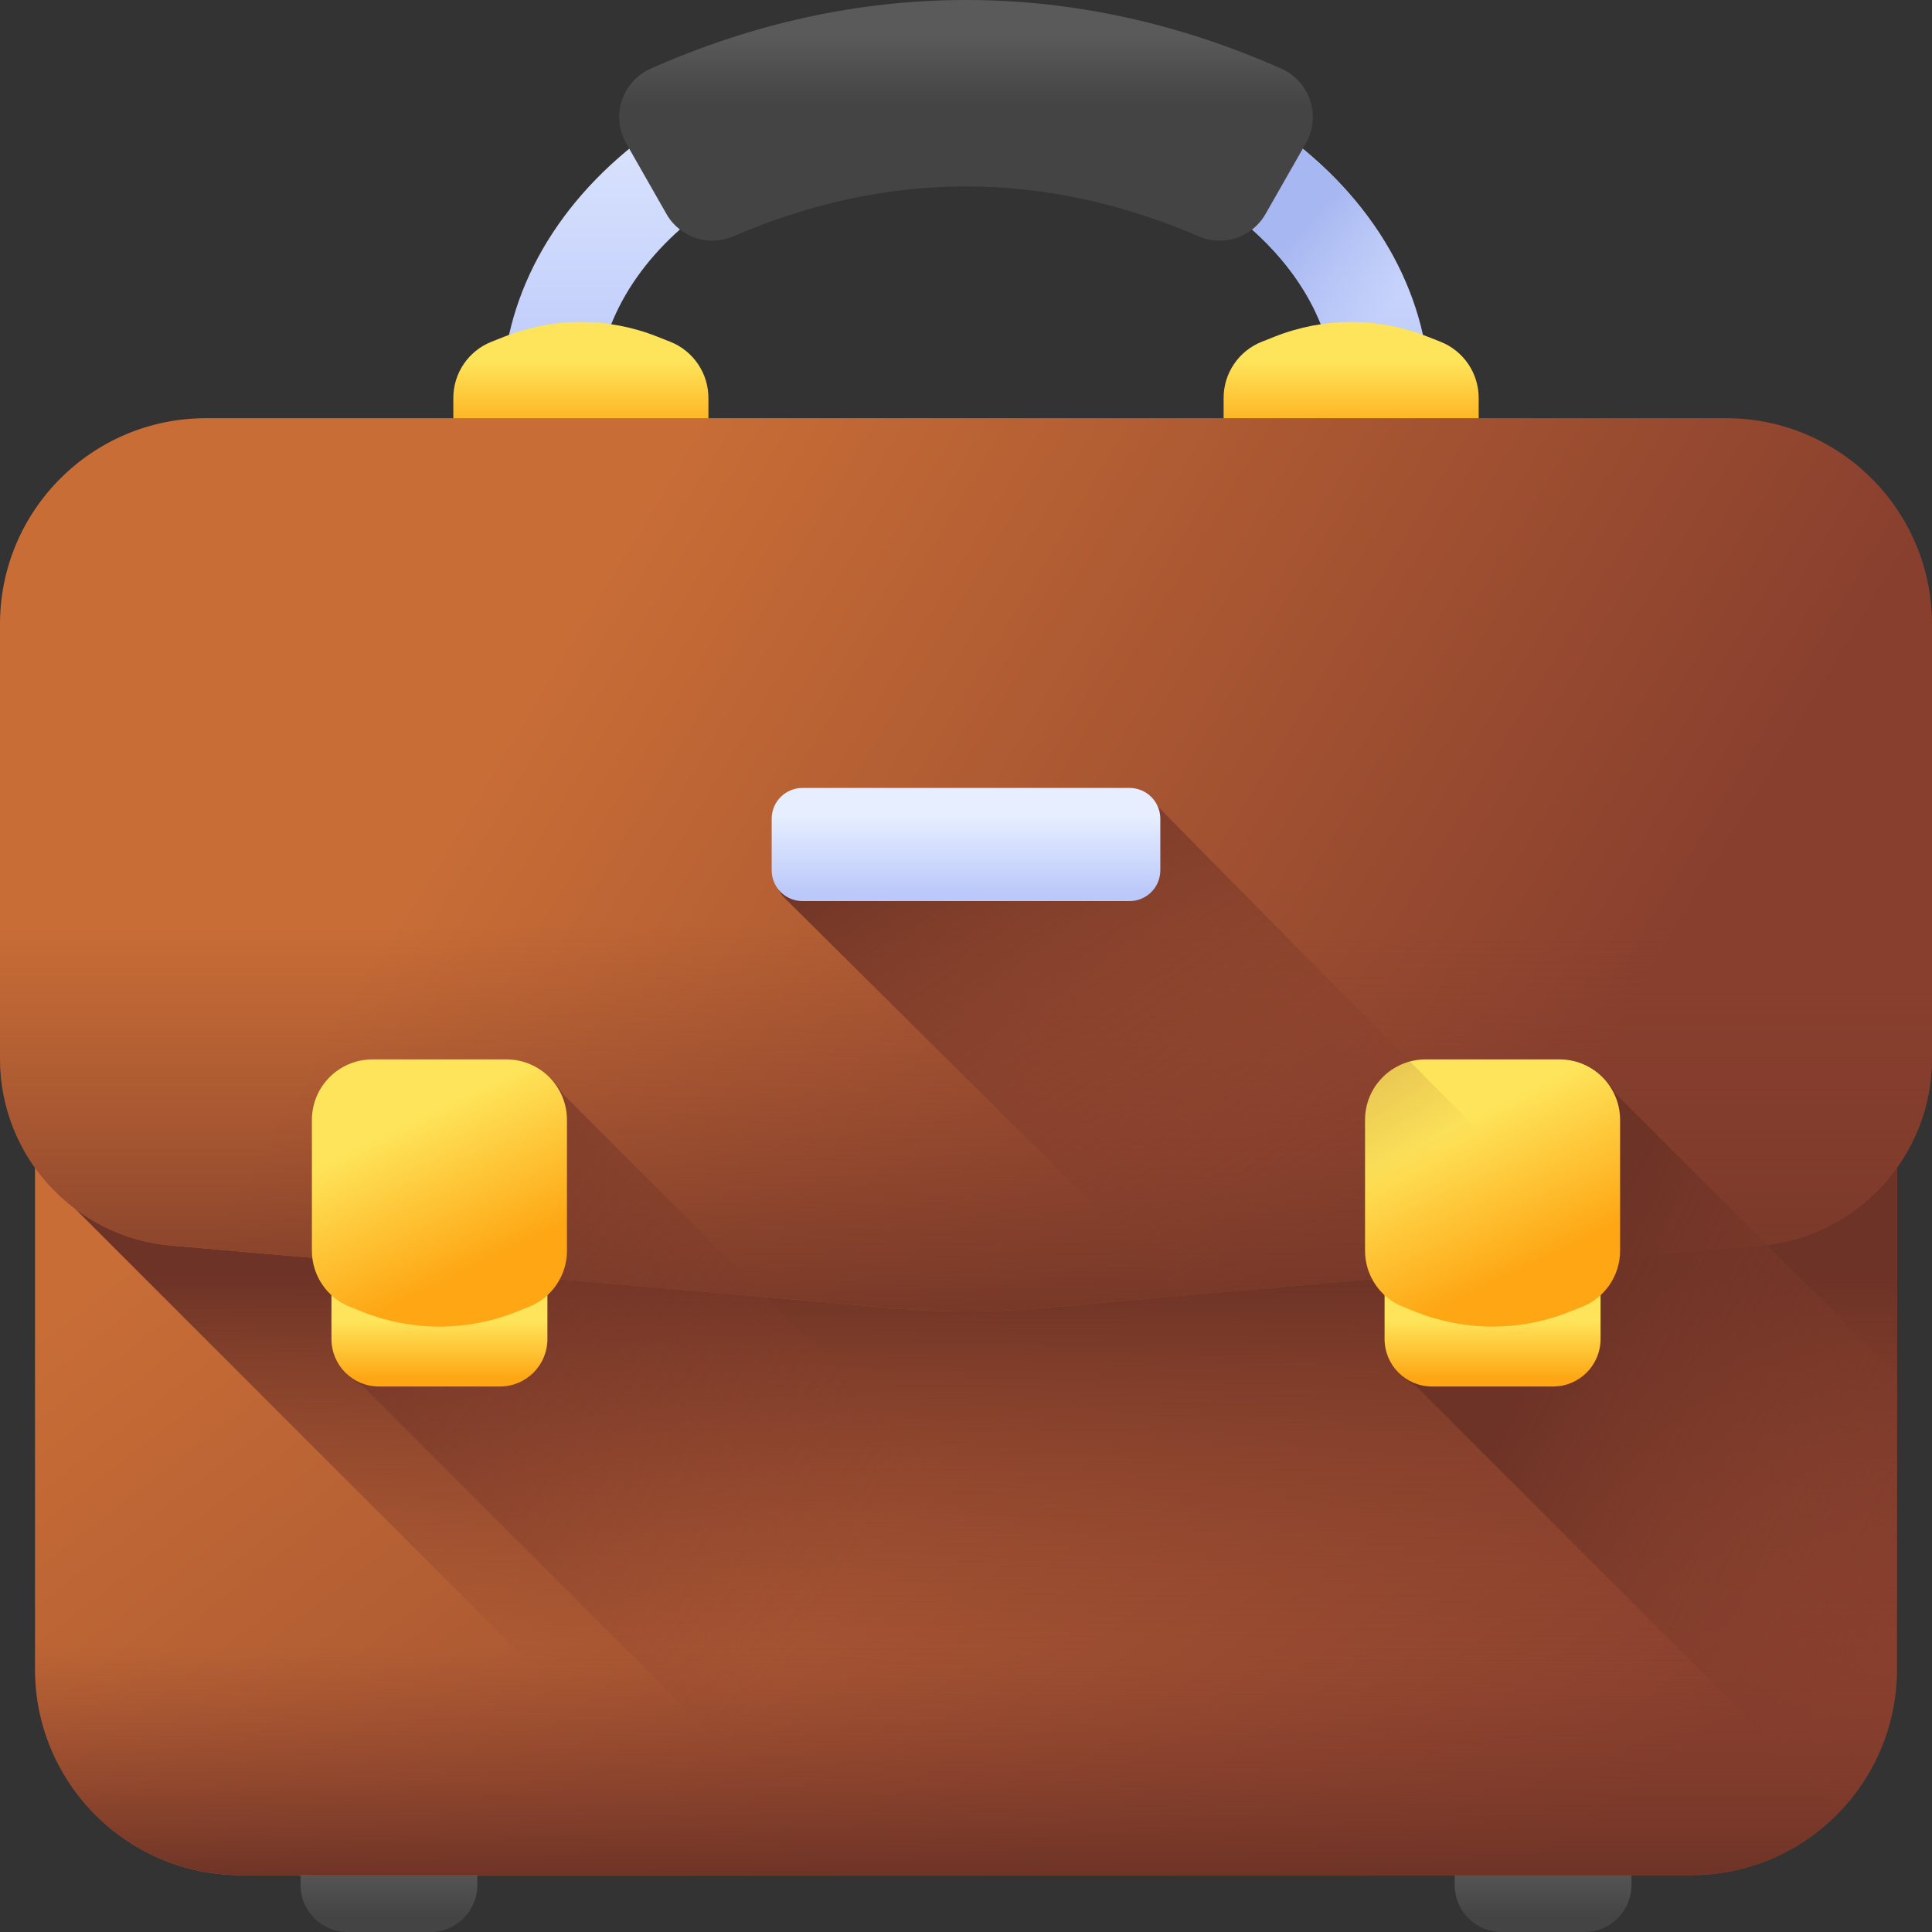
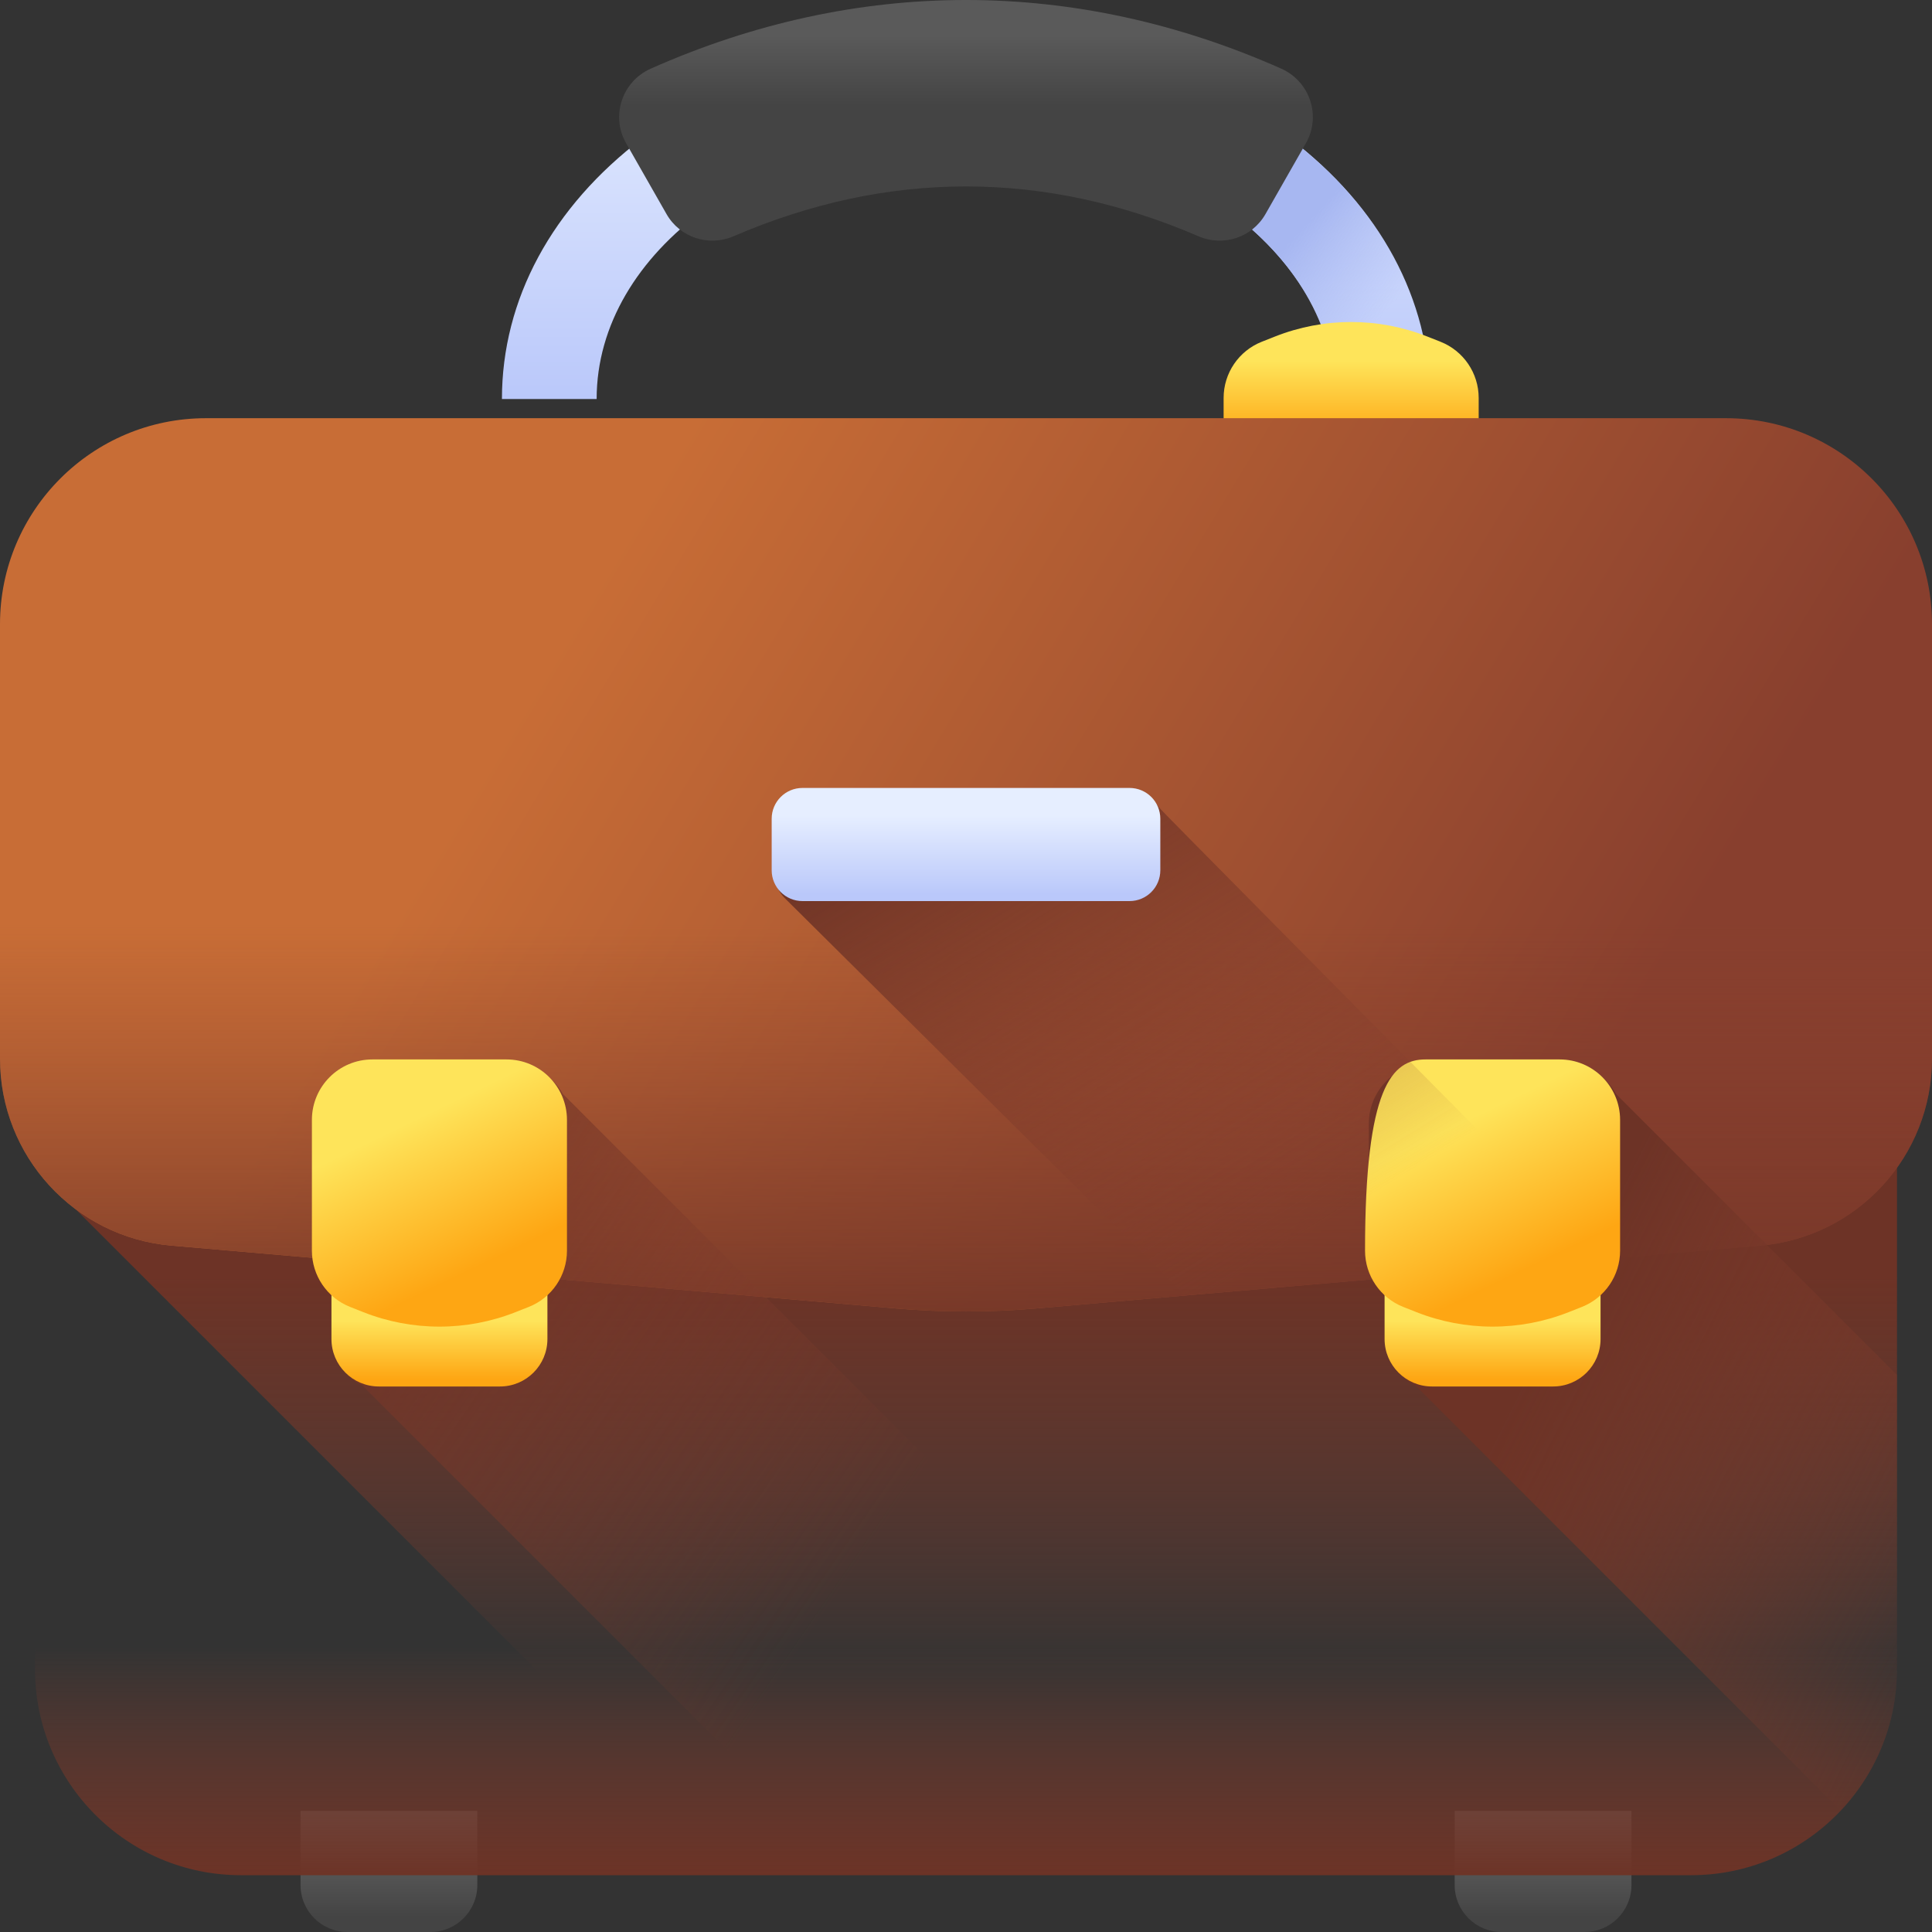
<svg xmlns="http://www.w3.org/2000/svg" width="50" height="50" viewBox="0 0 50 50" fill="none">
  <rect x="0" y="0" width="50" height="50" fill="#333333" stroke="none" />
  <g clip-path="url(#clip0_76_81)">
    <path d="M37.01 10.327H34.559C34.559 6.498 30.271 3.382 25 3.382C19.729 3.382 15.441 6.498 15.441 10.327H12.99C12.99 7.752 14.284 5.353 16.634 3.573C18.883 1.869 21.854 0.931 25 0.931C28.146 0.931 31.117 1.869 33.366 3.573C35.716 5.353 37.01 7.752 37.01 10.327Z" fill="url(#paint0_linear_76_81)" />
    <path d="M33.366 3.573C32.226 2.71 30.9 2.044 29.461 1.596V4.186C32.49 5.353 34.559 7.667 34.559 10.327H37.01C37.01 7.752 35.716 5.353 33.366 3.573Z" fill="url(#paint1_linear_76_81)" />
-     <path d="M17.344 8.844L17.005 8.71C15.738 8.208 14.327 8.208 13.06 8.71L12.721 8.844C12.124 9.08 11.732 9.657 11.732 10.299V13.683C11.732 14.548 12.433 15.249 13.297 15.249H16.768C17.633 15.249 18.334 14.548 18.334 13.683V10.299C18.333 9.657 17.941 9.08 17.344 8.844Z" fill="url(#paint2_linear_76_81)" />
    <path d="M37.279 8.844L36.94 8.71C35.673 8.208 34.262 8.208 32.995 8.71L32.656 8.844C32.059 9.08 31.667 9.657 31.667 10.299V13.684C31.667 14.548 32.367 15.249 33.232 15.249H36.703C37.567 15.249 38.268 14.548 38.268 13.684V10.299C38.268 9.657 37.876 9.08 37.279 8.844Z" fill="url(#paint3_linear_76_81)" />
    <path d="M11.139 50H8.992C8.321 50 7.778 49.456 7.778 48.786V46.863H12.353V48.786C12.353 49.456 11.809 50 11.139 50Z" fill="url(#paint4_linear_76_81)" />
    <path d="M41.008 50H38.861C38.191 50 37.647 49.456 37.647 48.786V46.863H42.222V48.786C42.222 49.456 41.679 50 41.008 50Z" fill="url(#paint5_linear_76_81)" />
-     <path d="M43.763 48.53H6.237C3.293 48.53 0.906 46.143 0.906 43.199V17.977C0.906 15.033 3.293 12.647 6.237 12.647H43.763C46.707 12.647 49.094 15.033 49.094 17.977V43.199C49.094 46.143 46.707 48.53 43.763 48.53Z" fill="url(#paint6_linear_76_81)" />
    <path d="M49.094 29.174C47.76 30.508 45.95 31.258 44.062 31.258H1.92L19.192 48.53H43.763C46.707 48.53 49.094 46.143 49.094 43.199V29.174H49.094Z" fill="url(#paint7_linear_76_81)" />
    <path d="M45.565 32.236L26.82 33.862C25.609 33.967 24.391 33.967 23.18 33.862L4.435 32.236C1.926 32.018 0 29.918 0 27.399V16.153C0 13.209 2.387 10.823 5.331 10.823H44.669C47.613 10.823 50 13.209 50 16.153V27.399C50 29.918 48.074 32.018 45.565 32.236Z" fill="url(#paint8_linear_76_81)" />
    <path d="M0 19.5V27.399C0 29.918 1.926 32.018 4.435 32.236L23.18 33.862C24.391 33.967 25.609 33.967 26.82 33.862L45.565 32.236C48.074 32.018 50 29.918 50 27.399V19.501L0 19.5Z" fill="url(#paint9_linear_76_81)" />
    <path d="M0.906 36.176V43.199C0.906 46.143 3.293 48.53 6.237 48.53H43.763C46.707 48.53 49.094 46.143 49.094 43.199V36.176H0.906Z" fill="url(#paint10_linear_76_81)" />
    <path d="M49.094 35.583V43.199C49.094 44.617 48.54 45.906 47.637 46.861L36.64 35.864C36.222 35.669 35.931 35.245 35.931 34.752V33.618C35.615 33.327 35.425 32.913 35.425 32.466V29.081C35.425 28.217 36.126 27.517 36.99 27.517H40.461C41.045 27.517 41.554 27.837 41.822 28.312L49.094 35.583Z" fill="url(#paint11_linear_76_81)" />
    <path d="M34.785 48.529H22.05L9.385 35.864C8.967 35.669 8.676 35.245 8.676 34.752V33.618C8.36 33.327 8.17 32.913 8.17 32.466V29.081C8.17 28.217 8.871 27.517 9.735 27.517H13.206C13.79 27.517 14.299 27.837 14.568 28.312L34.785 48.529Z" fill="url(#paint12_linear_76_81)" />
    <path d="M12.939 35.882H9.806C9.128 35.882 8.578 35.333 8.578 34.654V32.647H14.167V34.654C14.167 35.333 13.617 35.882 12.939 35.882Z" fill="url(#paint13_linear_76_81)" />
    <path d="M13.684 33.823L13.345 33.957C12.078 34.459 10.667 34.459 9.4 33.957L9.061 33.823C8.464 33.587 8.072 33.01 8.072 32.368V28.983C8.072 28.119 8.773 27.418 9.637 27.418H13.108C13.972 27.418 14.673 28.119 14.673 28.983V32.368C14.673 33.01 14.281 33.587 13.684 33.823Z" fill="url(#paint14_linear_76_81)" />
    <path d="M40.194 35.882H37.061C36.383 35.882 35.833 35.333 35.833 34.654V32.647H41.422V34.654C41.422 35.333 40.872 35.882 40.194 35.882Z" fill="url(#paint15_linear_76_81)" />
-     <path d="M40.939 33.823L40.6 33.957C39.333 34.459 37.922 34.459 36.655 33.957L36.316 33.823C35.719 33.587 35.327 33.01 35.327 32.368V28.983C35.327 28.119 36.028 27.418 36.892 27.418H40.363C41.227 27.418 41.928 28.119 41.928 28.983V32.368C41.928 33.01 41.536 33.587 40.939 33.823Z" fill="url(#paint16_linear_76_81)" />
+     <path d="M40.939 33.823L40.6 33.957C39.333 34.459 37.922 34.459 36.655 33.957L36.316 33.823C35.719 33.587 35.327 33.01 35.327 32.368C35.327 28.119 36.028 27.418 36.892 27.418H40.363C41.227 27.418 41.928 28.119 41.928 28.983V32.368C41.928 33.01 41.536 33.587 40.939 33.823Z" fill="url(#paint16_linear_76_81)" />
    <path d="M41.555 32.584C35.252 26.224 30.028 20.948 29.995 20.898C29.852 20.684 29.608 20.542 29.33 20.542H20.866C20.425 20.542 20.069 20.899 20.069 21.339V22.673C20.069 22.893 20.158 23.092 20.302 23.236C20.348 23.282 24.726 27.627 30.672 33.527L41.555 32.584Z" fill="url(#paint17_linear_76_81)" />
    <path d="M29.232 23.32H20.768C20.328 23.32 19.971 22.963 19.971 22.523V21.189C19.971 20.749 20.328 20.392 20.768 20.392H29.233C29.673 20.392 30.029 20.749 30.029 21.189V22.523C30.029 22.963 29.673 23.32 29.232 23.32Z" fill="url(#paint18_linear_76_81)" />
    <path d="M31.017 6.115C27.031 4.394 22.965 4.396 18.983 6.115C18.342 6.392 17.596 6.147 17.25 5.541C16.901 4.929 16.552 4.317 16.203 3.705C15.8 3 16.101 2.106 16.843 1.776C22.175 -0.592 27.824 -0.592 33.157 1.776C33.899 2.106 34.2 3 33.797 3.705C33.448 4.317 33.099 4.929 32.75 5.541C32.404 6.147 31.658 6.392 31.017 6.115Z" fill="url(#paint19_linear_76_81)" />
  </g>
  <defs>
    <linearGradient id="paint0_linear_76_81" x1="25" y1="0.931" x2="25" y2="10.327" gradientUnits="userSpaceOnUse">
      <stop stop-color="#E6EEFF" />
      <stop offset="1" stop-color="#BAC8FA" />
    </linearGradient>
    <linearGradient id="paint1_linear_76_81" x1="35.575" y1="8.39" x2="33.32" y2="6.331" gradientUnits="userSpaceOnUse">
      <stop stop-color="#A7B7F1" stop-opacity="0" />
      <stop offset="1" stop-color="#A7B7F1" />
    </linearGradient>
    <linearGradient id="paint2_linear_76_81" x1="15.033" y1="9.346" x2="15.033" y2="11.377" gradientUnits="userSpaceOnUse">
      <stop stop-color="#FEE45A" />
      <stop offset="1" stop-color="#FEA613" />
    </linearGradient>
    <linearGradient id="paint3_linear_76_81" x1="34.967" y1="9.346" x2="34.967" y2="11.377" gradientUnits="userSpaceOnUse">
      <stop stop-color="#FEE45A" />
      <stop offset="1" stop-color="#FEA613" />
    </linearGradient>
    <linearGradient id="paint4_linear_76_81" x1="10.065" y1="48.105" x2="10.065" y2="49.609" gradientUnits="userSpaceOnUse">
      <stop stop-color="#5A5A5A" />
      <stop offset="1" stop-color="#444444" />
    </linearGradient>
    <linearGradient id="paint5_linear_76_81" x1="39.935" y1="48.105" x2="39.935" y2="49.609" gradientUnits="userSpaceOnUse">
      <stop stop-color="#5A5A5A" />
      <stop offset="1" stop-color="#444444" />
    </linearGradient>
    <linearGradient id="paint6_linear_76_81" x1="17.829" y1="21.312" x2="39.202" y2="48.959" gradientUnits="userSpaceOnUse">
      <stop stop-color="#C86D36" />
      <stop offset="1" stop-color="#883F2E" />
    </linearGradient>
    <linearGradient id="paint7_linear_76_81" x1="25.507" y1="43.382" x2="25.507" y2="33.026" gradientUnits="userSpaceOnUse">
      <stop stop-color="#883F2E" stop-opacity="0" />
      <stop offset="1" stop-color="#6D3326" />
    </linearGradient>
    <linearGradient id="paint8_linear_76_81" x1="15.055" y1="15.643" x2="39.761" y2="30.545" gradientUnits="userSpaceOnUse">
      <stop stop-color="#C86D36" />
      <stop offset="1" stop-color="#883F2E" />
    </linearGradient>
    <linearGradient id="paint9_linear_76_81" x1="25" y1="23.922" x2="25" y2="35.693" gradientUnits="userSpaceOnUse">
      <stop stop-color="#883F2E" stop-opacity="0" />
      <stop offset="1" stop-color="#6D3326" />
    </linearGradient>
    <linearGradient id="paint10_linear_76_81" x1="25" y1="42.647" x2="25" y2="48.667" gradientUnits="userSpaceOnUse">
      <stop stop-color="#883F2E" stop-opacity="0" />
      <stop offset="1" stop-color="#6D3326" />
    </linearGradient>
    <linearGradient id="paint11_linear_76_81" x1="51.036" y1="40.619" x2="39.762" y2="34.932" gradientUnits="userSpaceOnUse">
      <stop stop-color="#883F2E" stop-opacity="0" />
      <stop offset="1" stop-color="#6D3326" />
    </linearGradient>
    <linearGradient id="paint12_linear_76_81" x1="21.998" y1="40.858" x2="5.723" y2="29.681" gradientUnits="userSpaceOnUse">
      <stop stop-color="#883F2E" stop-opacity="0" />
      <stop offset="1" stop-color="#6D3326" />
    </linearGradient>
    <linearGradient id="paint13_linear_76_81" x1="11.373" y1="34.183" x2="11.373" y2="35.687" gradientUnits="userSpaceOnUse">
      <stop stop-color="#FEE45A" />
      <stop offset="1" stop-color="#FEA613" />
    </linearGradient>
    <linearGradient id="paint14_linear_76_81" x1="10.587" y1="29.047" x2="12.384" y2="32.773" gradientUnits="userSpaceOnUse">
      <stop stop-color="#FEE45A" />
      <stop offset="1" stop-color="#FEA613" />
    </linearGradient>
    <linearGradient id="paint15_linear_76_81" x1="38.627" y1="34.183" x2="38.627" y2="35.687" gradientUnits="userSpaceOnUse">
      <stop stop-color="#FEE45A" />
      <stop offset="1" stop-color="#FEA613" />
    </linearGradient>
    <linearGradient id="paint16_linear_76_81" x1="37.842" y1="29.047" x2="39.639" y2="32.773" gradientUnits="userSpaceOnUse">
      <stop stop-color="#FEE45A" />
      <stop offset="1" stop-color="#FEA613" />
    </linearGradient>
    <linearGradient id="paint17_linear_76_81" x1="33.536" y1="32.147" x2="25.595" y2="19.304" gradientUnits="userSpaceOnUse">
      <stop stop-color="#883F2E" stop-opacity="0" />
      <stop offset="1" stop-color="#6D3326" />
    </linearGradient>
    <linearGradient id="paint18_linear_76_81" x1="25" y1="21.105" x2="25" y2="23.144" gradientUnits="userSpaceOnUse">
      <stop stop-color="#E6EEFF" />
      <stop offset="1" stop-color="#BAC8FA" />
    </linearGradient>
    <linearGradient id="paint19_linear_76_81" x1="25" y1="0.912" x2="25" y2="2.741" gradientUnits="userSpaceOnUse">
      <stop stop-color="#5A5A5A" />
      <stop offset="1" stop-color="#444444" />
    </linearGradient>
    <clipPath id="clip0_76_81">
      <rect width="50" height="50" fill="white" />
    </clipPath>
  </defs>
</svg>